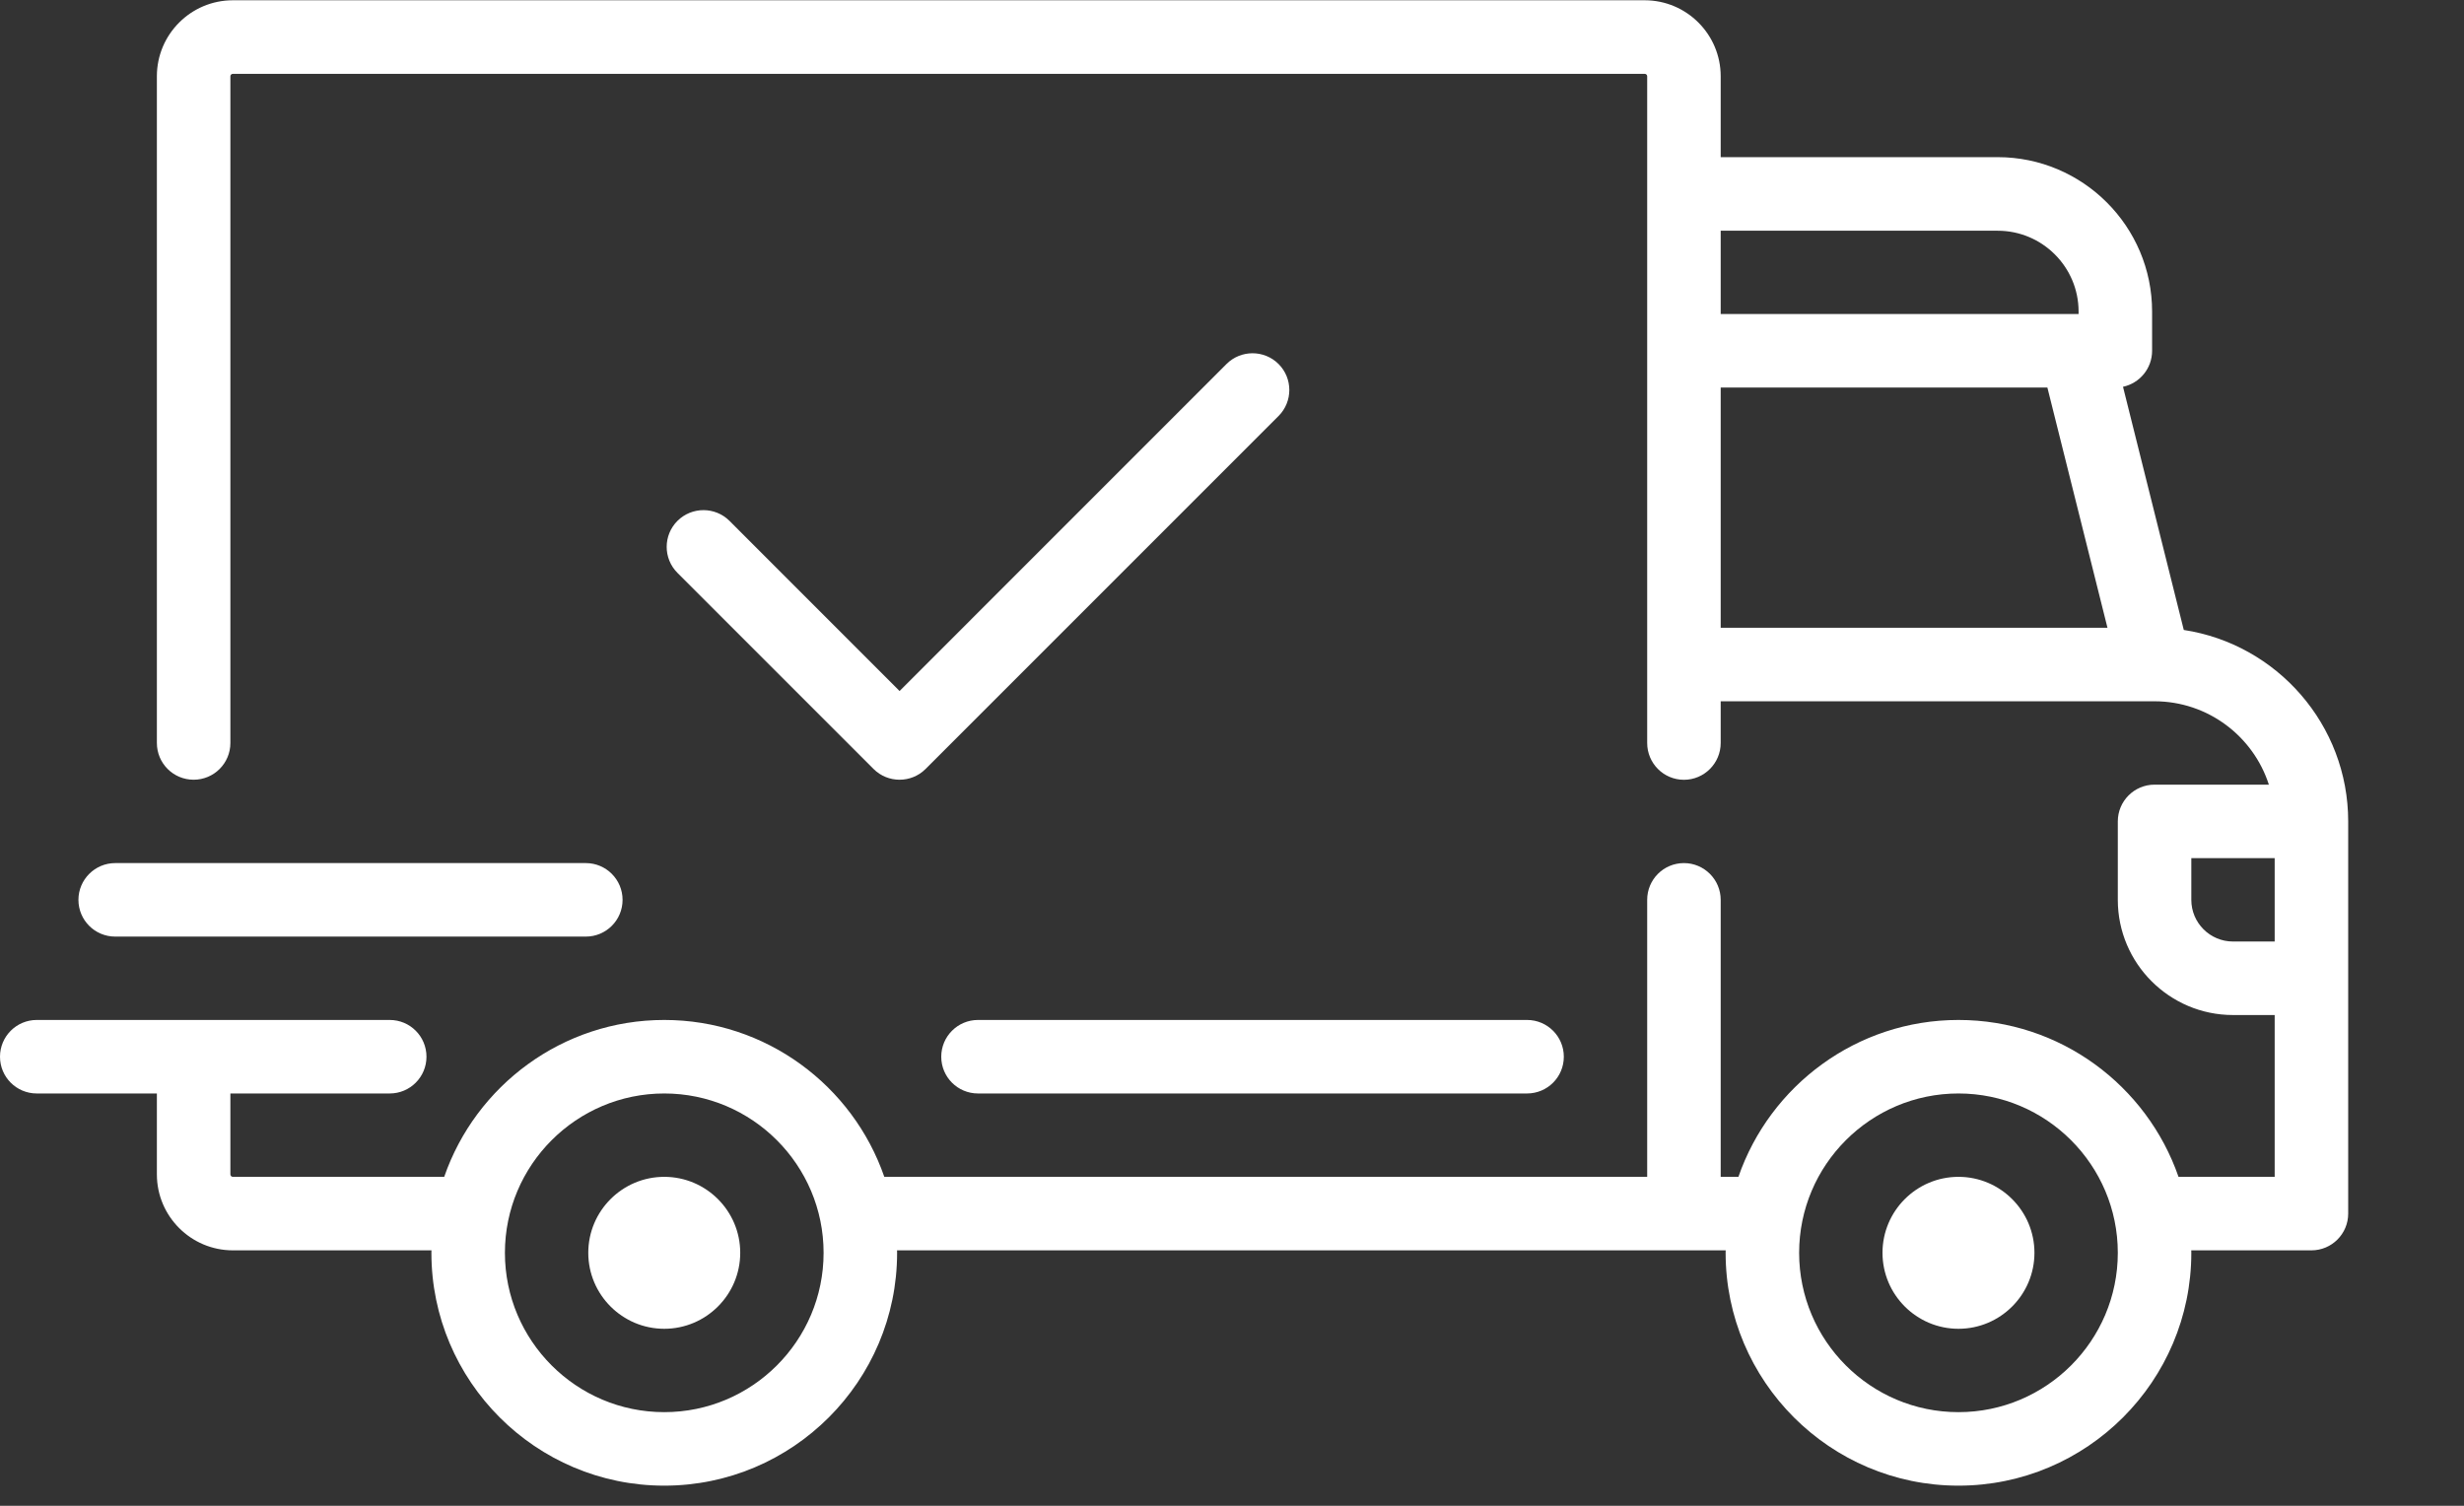
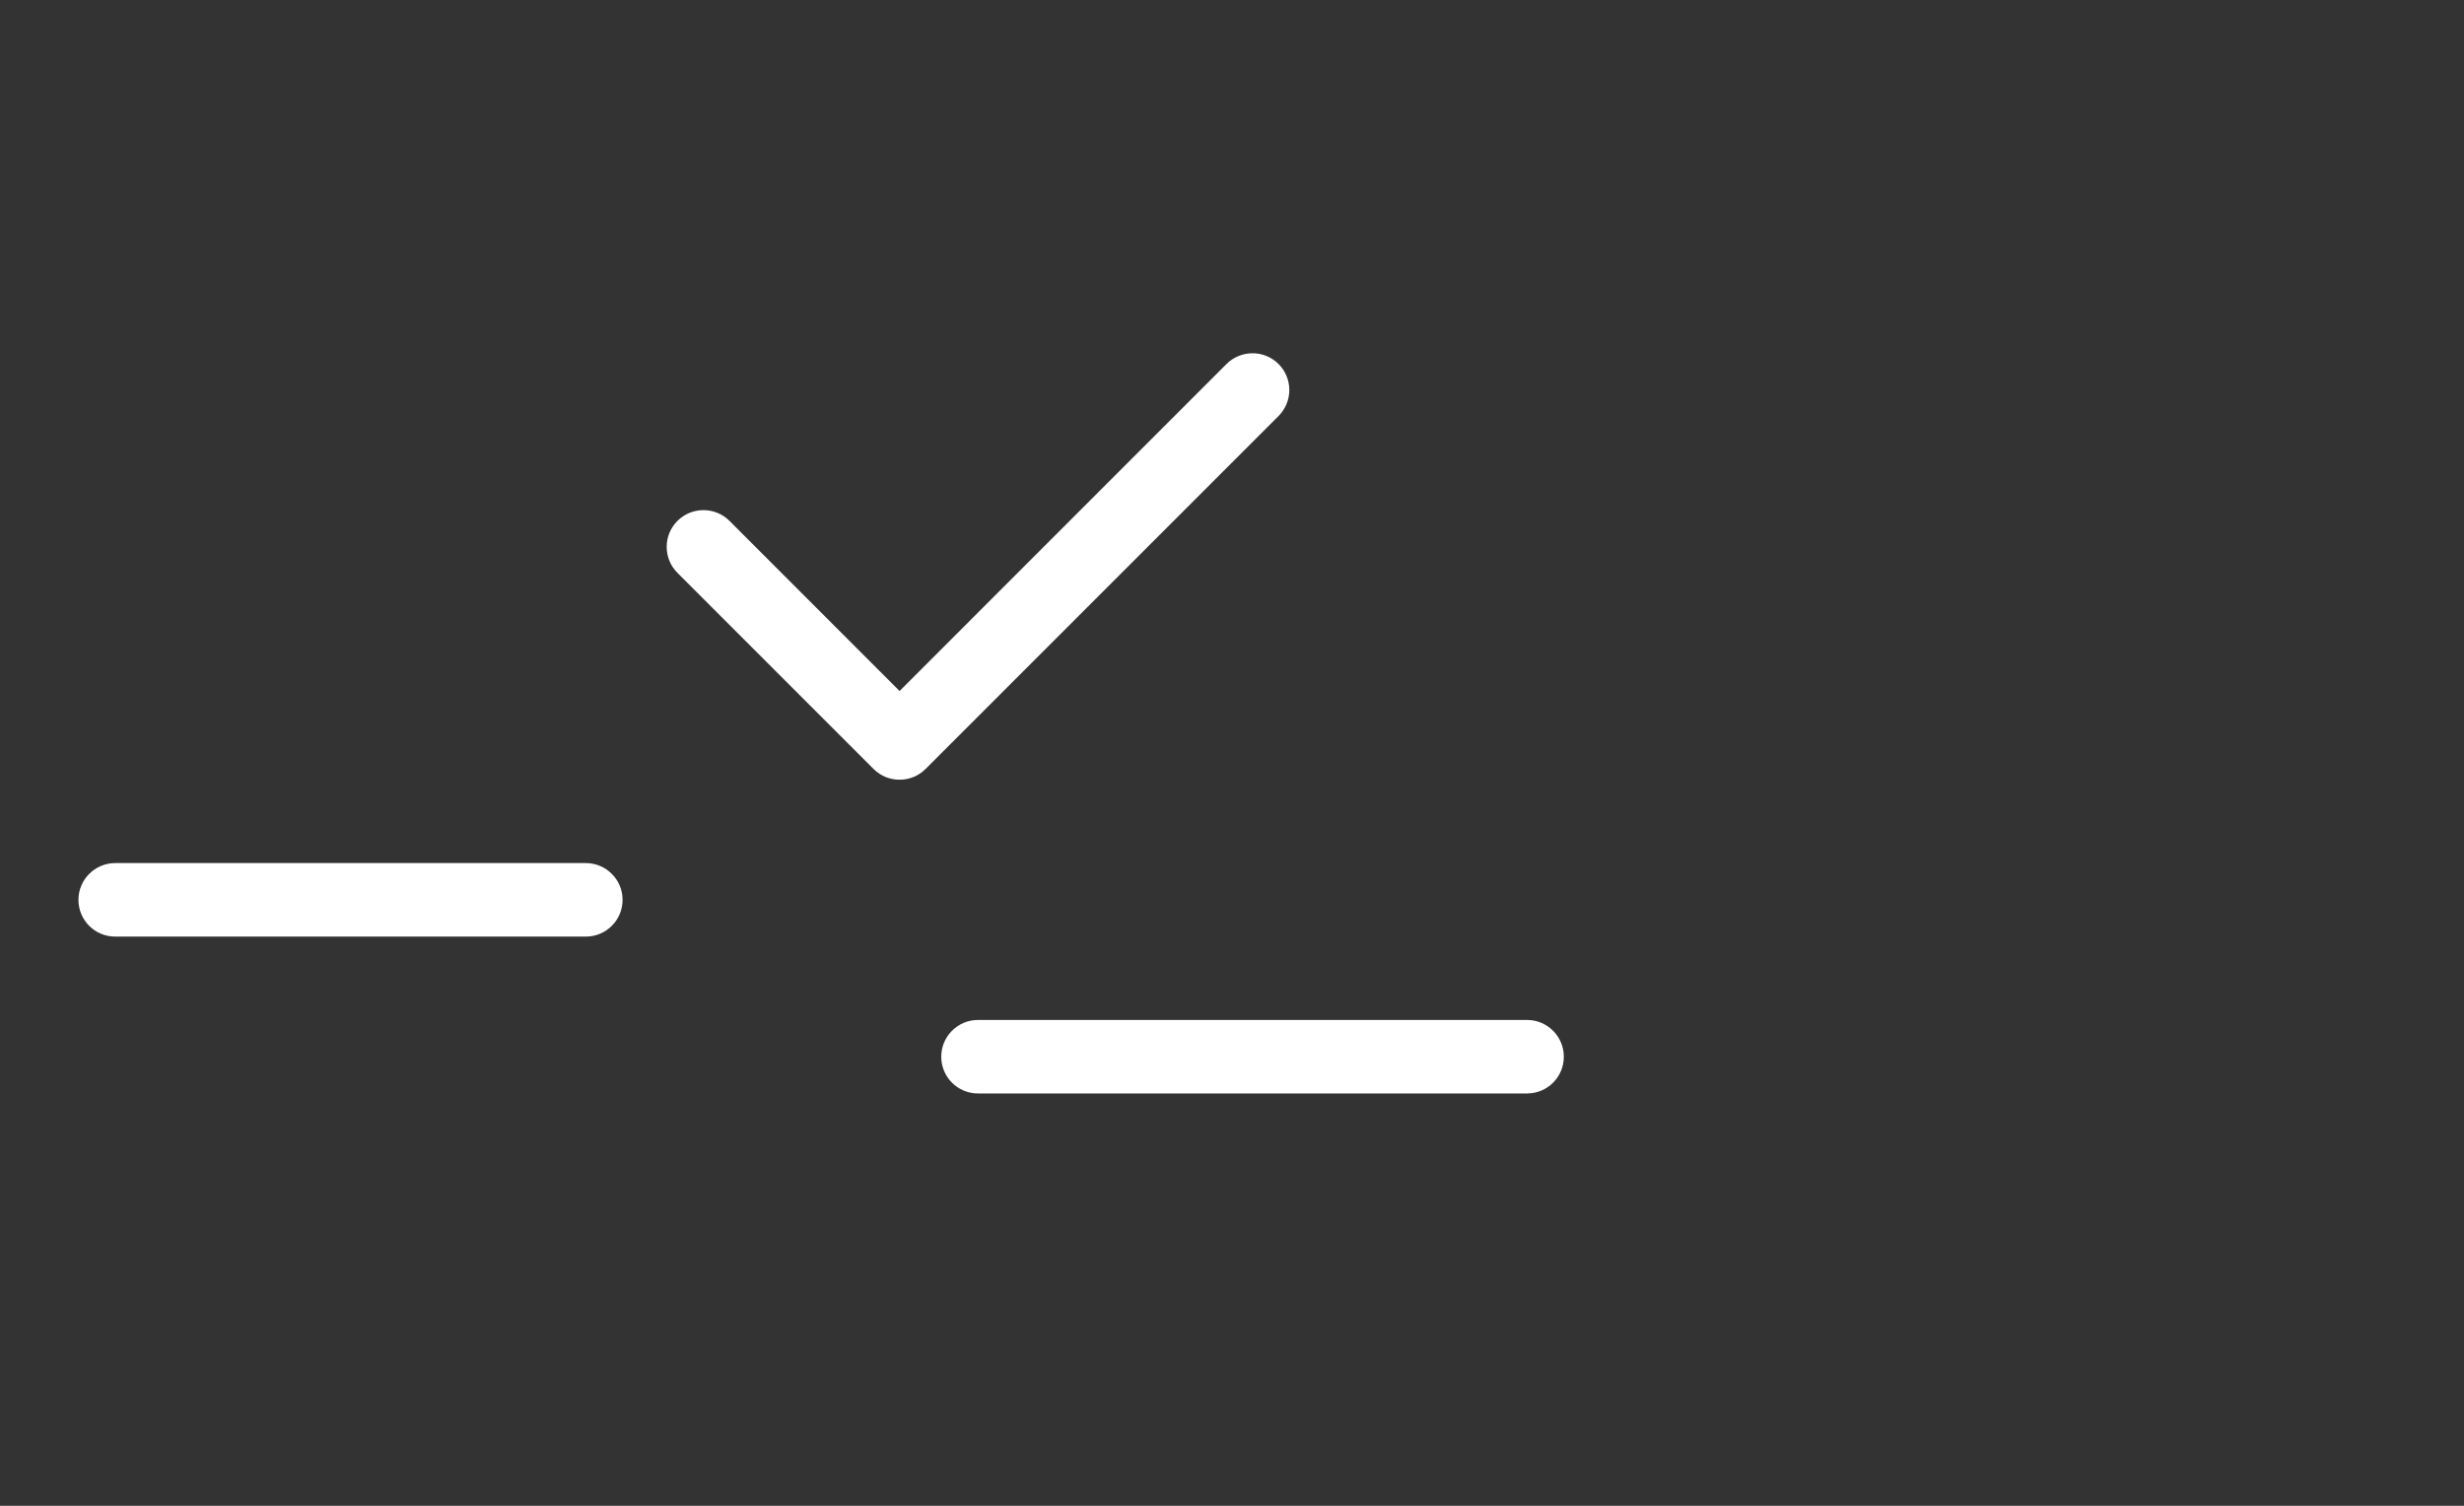
<svg xmlns="http://www.w3.org/2000/svg" width="36px" height="22px" viewBox="0 0 36 22" version="1.1">
  <rect x="0" y="0" width="36" height="22" fill="#333333" stroke="none" />
  <title>3423B05C-457A-4089-9FBF-4579E3E426F3</title>
  <g id="Page-1" stroke="none" stroke-width="1" fill="none" fill-rule="evenodd">
    <g id="BuzzPatch_v2" transform="translate(-1225, -962)" fill="#FFFFFF" fill-rule="nonzero">
      <g id="Group-10" transform="translate(1225, 961)">
        <g id="shipped" transform="translate(0, 1)">
-           <path d="M31.906,9.204 L31.018,5.651 C31.261,5.599 31.443,5.384 31.443,5.125 L31.443,4.552 C31.443,3.308 30.431,2.296 29.187,2.296 L25.14,2.296 L25.14,1.114 C25.14,0.502 24.642,0.004 24.03,0.004 L3.402,0.004 C2.79,0.004 2.292,0.502 2.292,1.114 L2.292,10.855 C2.292,11.152 2.532,11.392 2.829,11.392 C3.126,11.392 3.366,11.152 3.366,10.855 L3.366,1.114 C3.366,1.095 3.382,1.079 3.402,1.079 L24.03,1.079 C24.05,1.079 24.066,1.095 24.066,1.114 L24.066,10.855 C24.066,11.152 24.306,11.393 24.603,11.393 C24.899,11.393 25.14,11.152 25.14,10.855 L25.14,10.246 L31.477,10.246 C31.477,10.246 31.478,10.247 31.478,10.247 C31.479,10.247 31.479,10.246 31.48,10.246 C32.26,10.247 32.922,10.759 33.149,11.464 L31.479,11.464 C31.182,11.464 30.942,11.705 30.942,12.001 L30.942,13.147 C30.942,14.075 31.697,14.83 32.625,14.83 L33.234,14.83 L33.234,17.194 L31.829,17.194 C31.367,15.862 30.101,14.902 28.614,14.902 C27.126,14.902 25.86,15.862 25.399,17.194 L25.14,17.194 L25.14,13.147 C25.14,12.851 24.899,12.61 24.603,12.61 C24.306,12.61 24.066,12.85 24.066,13.147 L24.066,17.194 L12.92,17.194 C12.459,15.862 11.192,14.902 9.705,14.902 C8.218,14.902 6.951,15.862 6.49,17.194 L3.402,17.194 C3.382,17.194 3.366,17.178 3.366,17.158 L3.366,15.976 L5.694,15.976 C5.991,15.976 6.231,15.736 6.231,15.439 C6.231,15.142 5.991,14.902 5.694,14.902 L0.537,14.902 C0.241,14.902 0,15.142 0,15.439 C0,15.736 0.24,15.976 0.537,15.976 L2.292,15.976 L2.292,17.158 C2.292,17.77 2.79,18.268 3.402,18.268 L6.304,18.268 C6.304,18.28 6.303,18.292 6.303,18.304 C6.303,20.18 7.829,21.706 9.705,21.706 C11.581,21.706 13.107,20.18 13.107,18.304 C13.107,18.292 13.106,18.28 13.106,18.268 L25.213,18.268 C25.212,18.28 25.212,18.292 25.212,18.304 C25.212,20.18 26.738,21.706 28.614,21.706 C30.49,21.706 32.016,20.18 32.016,18.304 C32.016,18.292 32.015,18.28 32.015,18.268 L33.771,18.268 C34.067,18.268 34.308,18.028 34.308,17.731 L34.308,12.001 C34.308,10.586 33.264,9.411 31.906,9.204 Z M25.14,3.371 L29.187,3.371 C29.839,3.371 30.369,3.901 30.369,4.552 L30.369,4.588 L25.14,4.588 L25.14,3.371 Z M25.14,9.172 L25.14,5.662 L29.913,5.662 L30.791,9.172 L25.14,9.172 Z M9.705,20.632 C8.422,20.632 7.377,19.588 7.377,18.304 C7.377,17.021 8.422,15.976 9.705,15.976 C10.989,15.976 12.033,17.021 12.033,18.304 C12.033,19.588 10.989,20.632 9.705,20.632 Z M28.614,20.632 C27.33,20.632 26.286,19.588 26.286,18.304 C26.286,17.021 27.33,15.976 28.614,15.976 C29.897,15.976 30.942,17.021 30.942,18.304 C30.942,19.588 29.897,20.632 28.614,20.632 Z M33.234,13.756 L32.625,13.756 C32.289,13.756 32.016,13.483 32.016,13.147 L32.016,12.538 L33.234,12.538 L33.234,13.756 L33.234,13.756 Z" id="Shape" />
-           <path d="M9.705,17.194 C9.093,17.194 8.595,17.692 8.595,18.304 C8.595,18.916 9.093,19.414 9.705,19.414 C10.317,19.414 10.815,18.916 10.815,18.304 C10.815,17.692 10.317,17.194 9.705,17.194 Z" id="Path" />
-           <path d="M28.614,17.194 C28.002,17.194 27.504,17.692 27.504,18.304 C27.504,18.916 28.002,19.414 28.614,19.414 C29.226,19.414 29.724,18.916 29.724,18.304 C29.724,17.692 29.226,17.194 28.614,17.194 Z" id="Path" />
          <path d="M22.311,14.902 L14.289,14.902 C13.992,14.902 13.752,15.143 13.752,15.439 C13.752,15.736 13.992,15.976 14.289,15.976 L22.311,15.976 C22.608,15.976 22.848,15.736 22.848,15.439 C22.848,15.143 22.608,14.902 22.311,14.902 Z" id="Path" />
          <path d="M8.559,12.61 L1.683,12.61 C1.387,12.61 1.146,12.851 1.146,13.147 C1.146,13.444 1.386,13.684 1.683,13.684 L8.559,13.684 C8.856,13.684 9.096,13.444 9.096,13.147 C9.096,12.851 8.856,12.61 8.559,12.61 Z" id="Path" />
          <path d="M18.68,5.318 C18.47,5.109 18.13,5.109 17.92,5.318 L13.143,10.096 L10.658,7.61 C10.448,7.401 10.108,7.401 9.898,7.61 C9.688,7.82 9.688,8.16 9.898,8.37 L12.763,11.235 C12.868,11.34 13.006,11.392 13.143,11.392 C13.28,11.392 13.418,11.34 13.523,11.235 L18.68,6.078 C18.89,5.868 18.89,5.528 18.68,5.318 Z" id="Path" />
        </g>
      </g>
    </g>
  </g>
</svg>